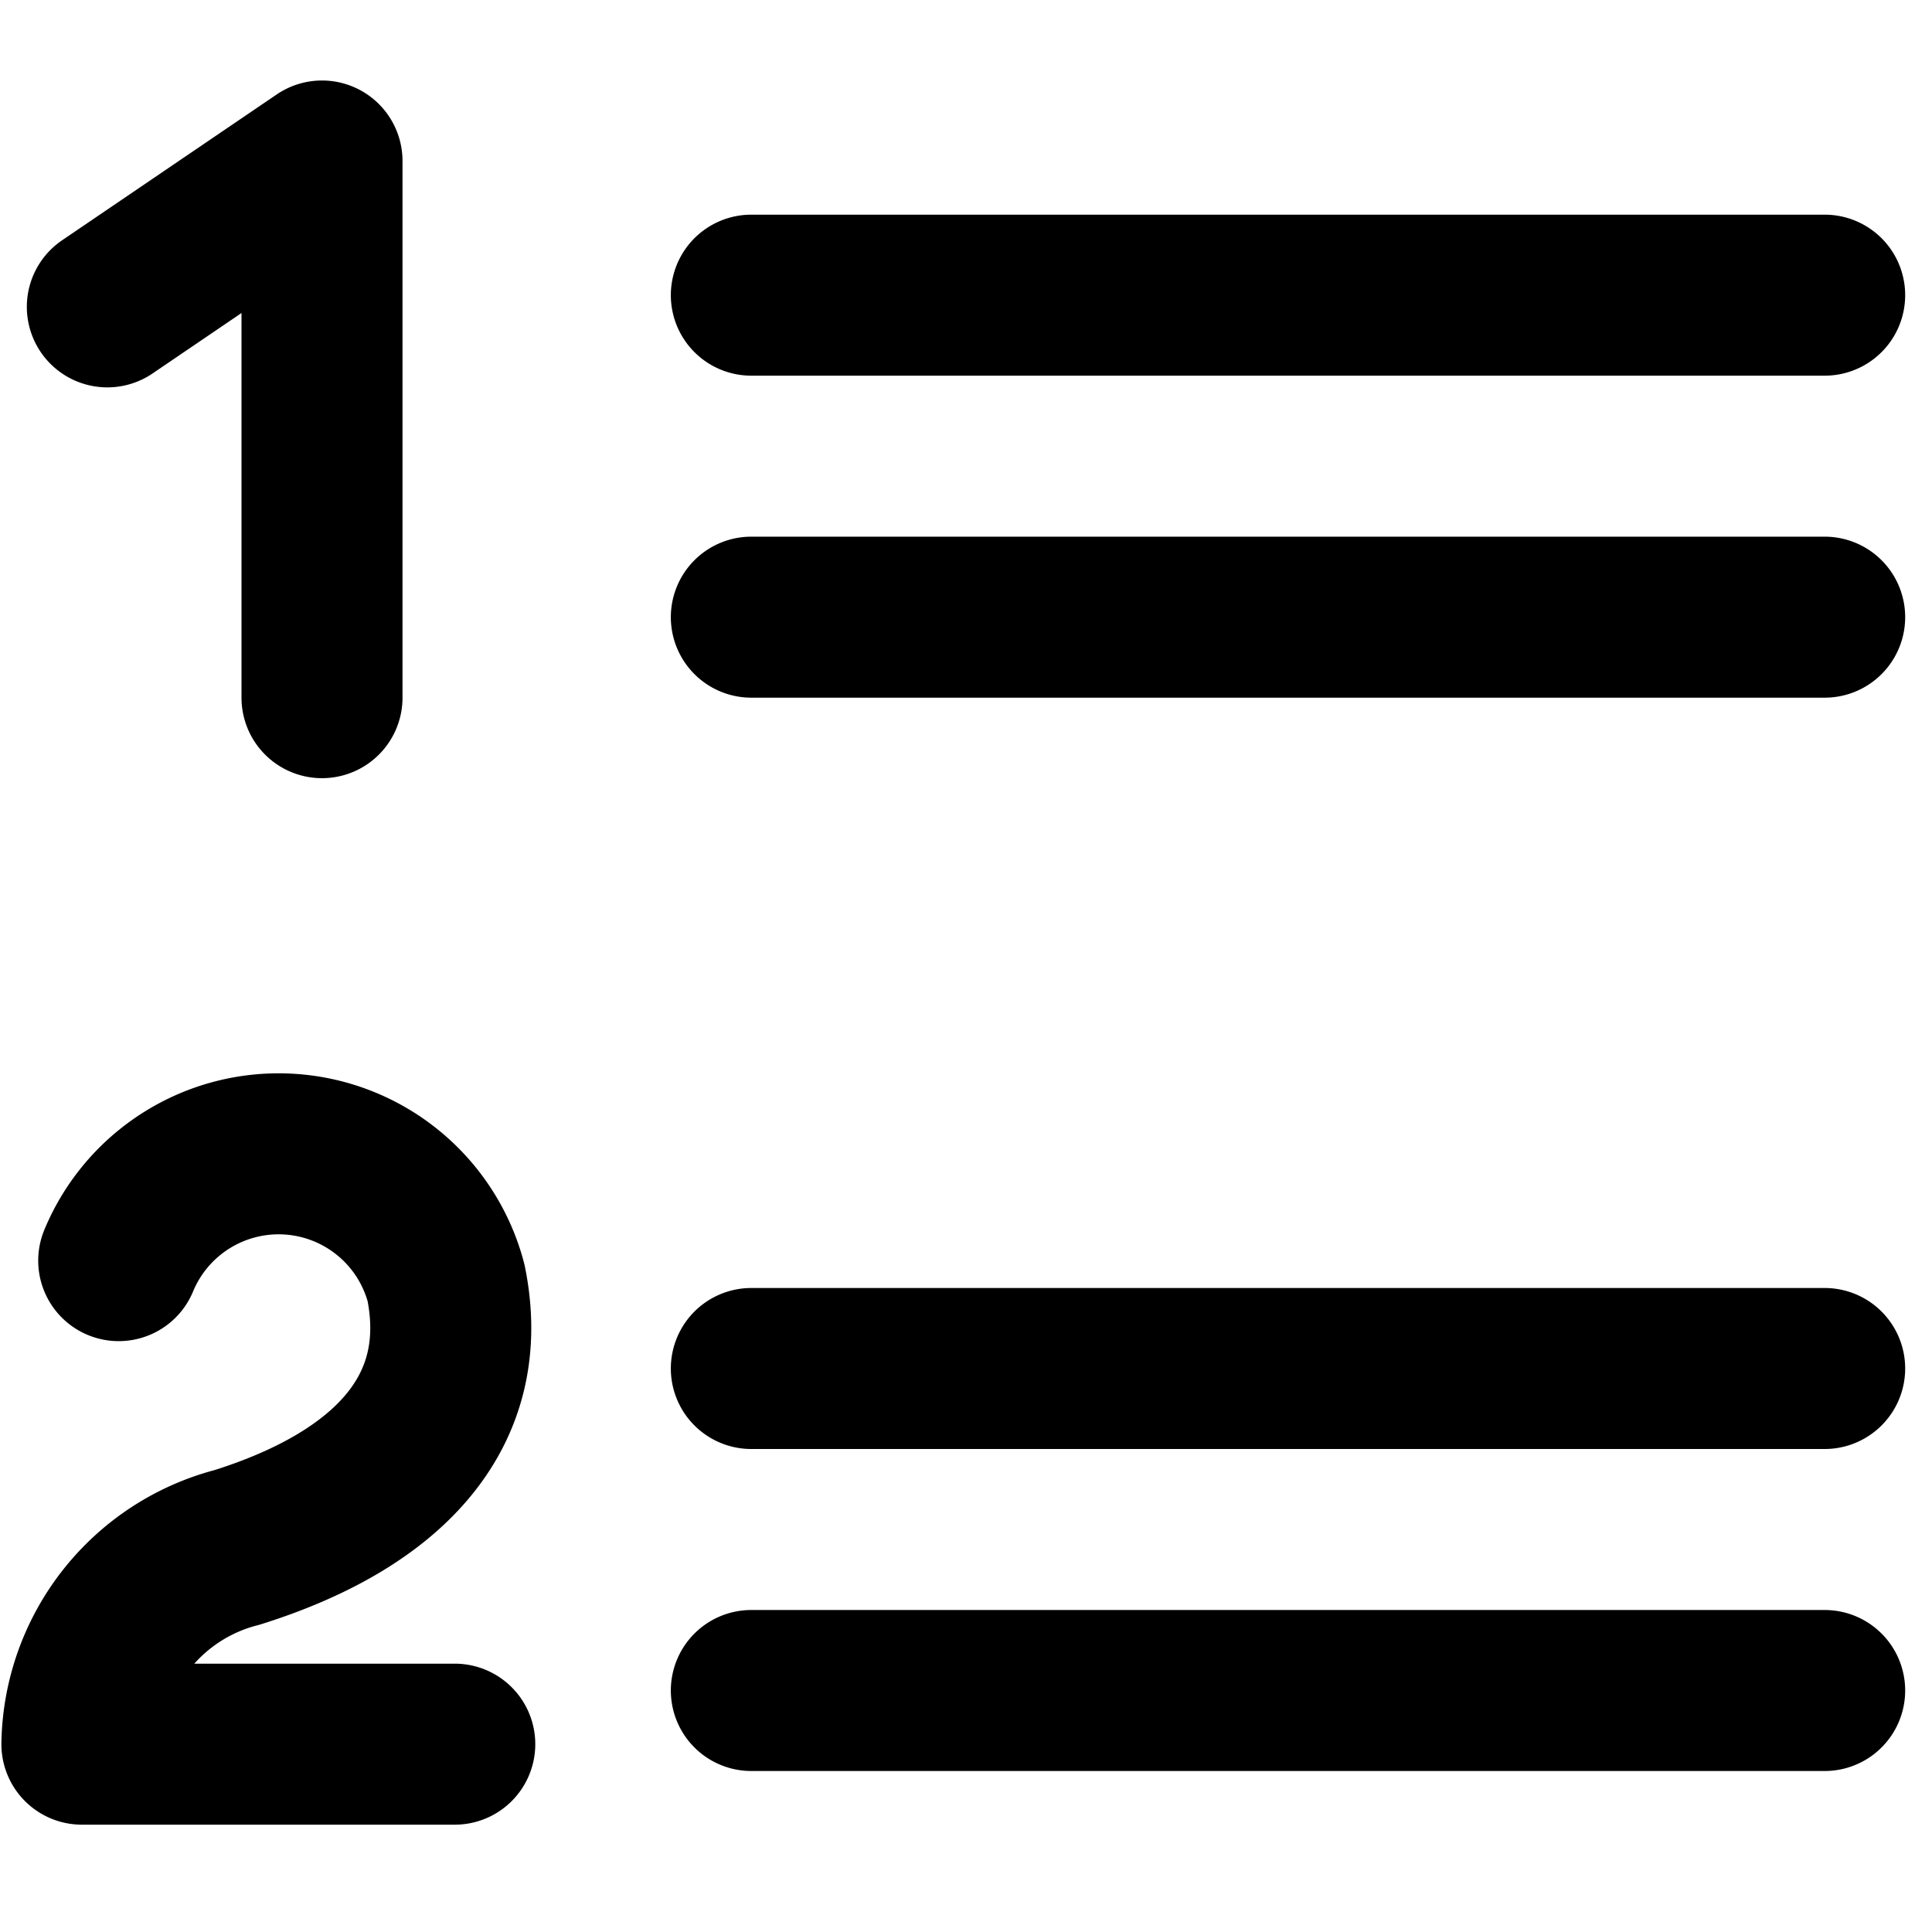
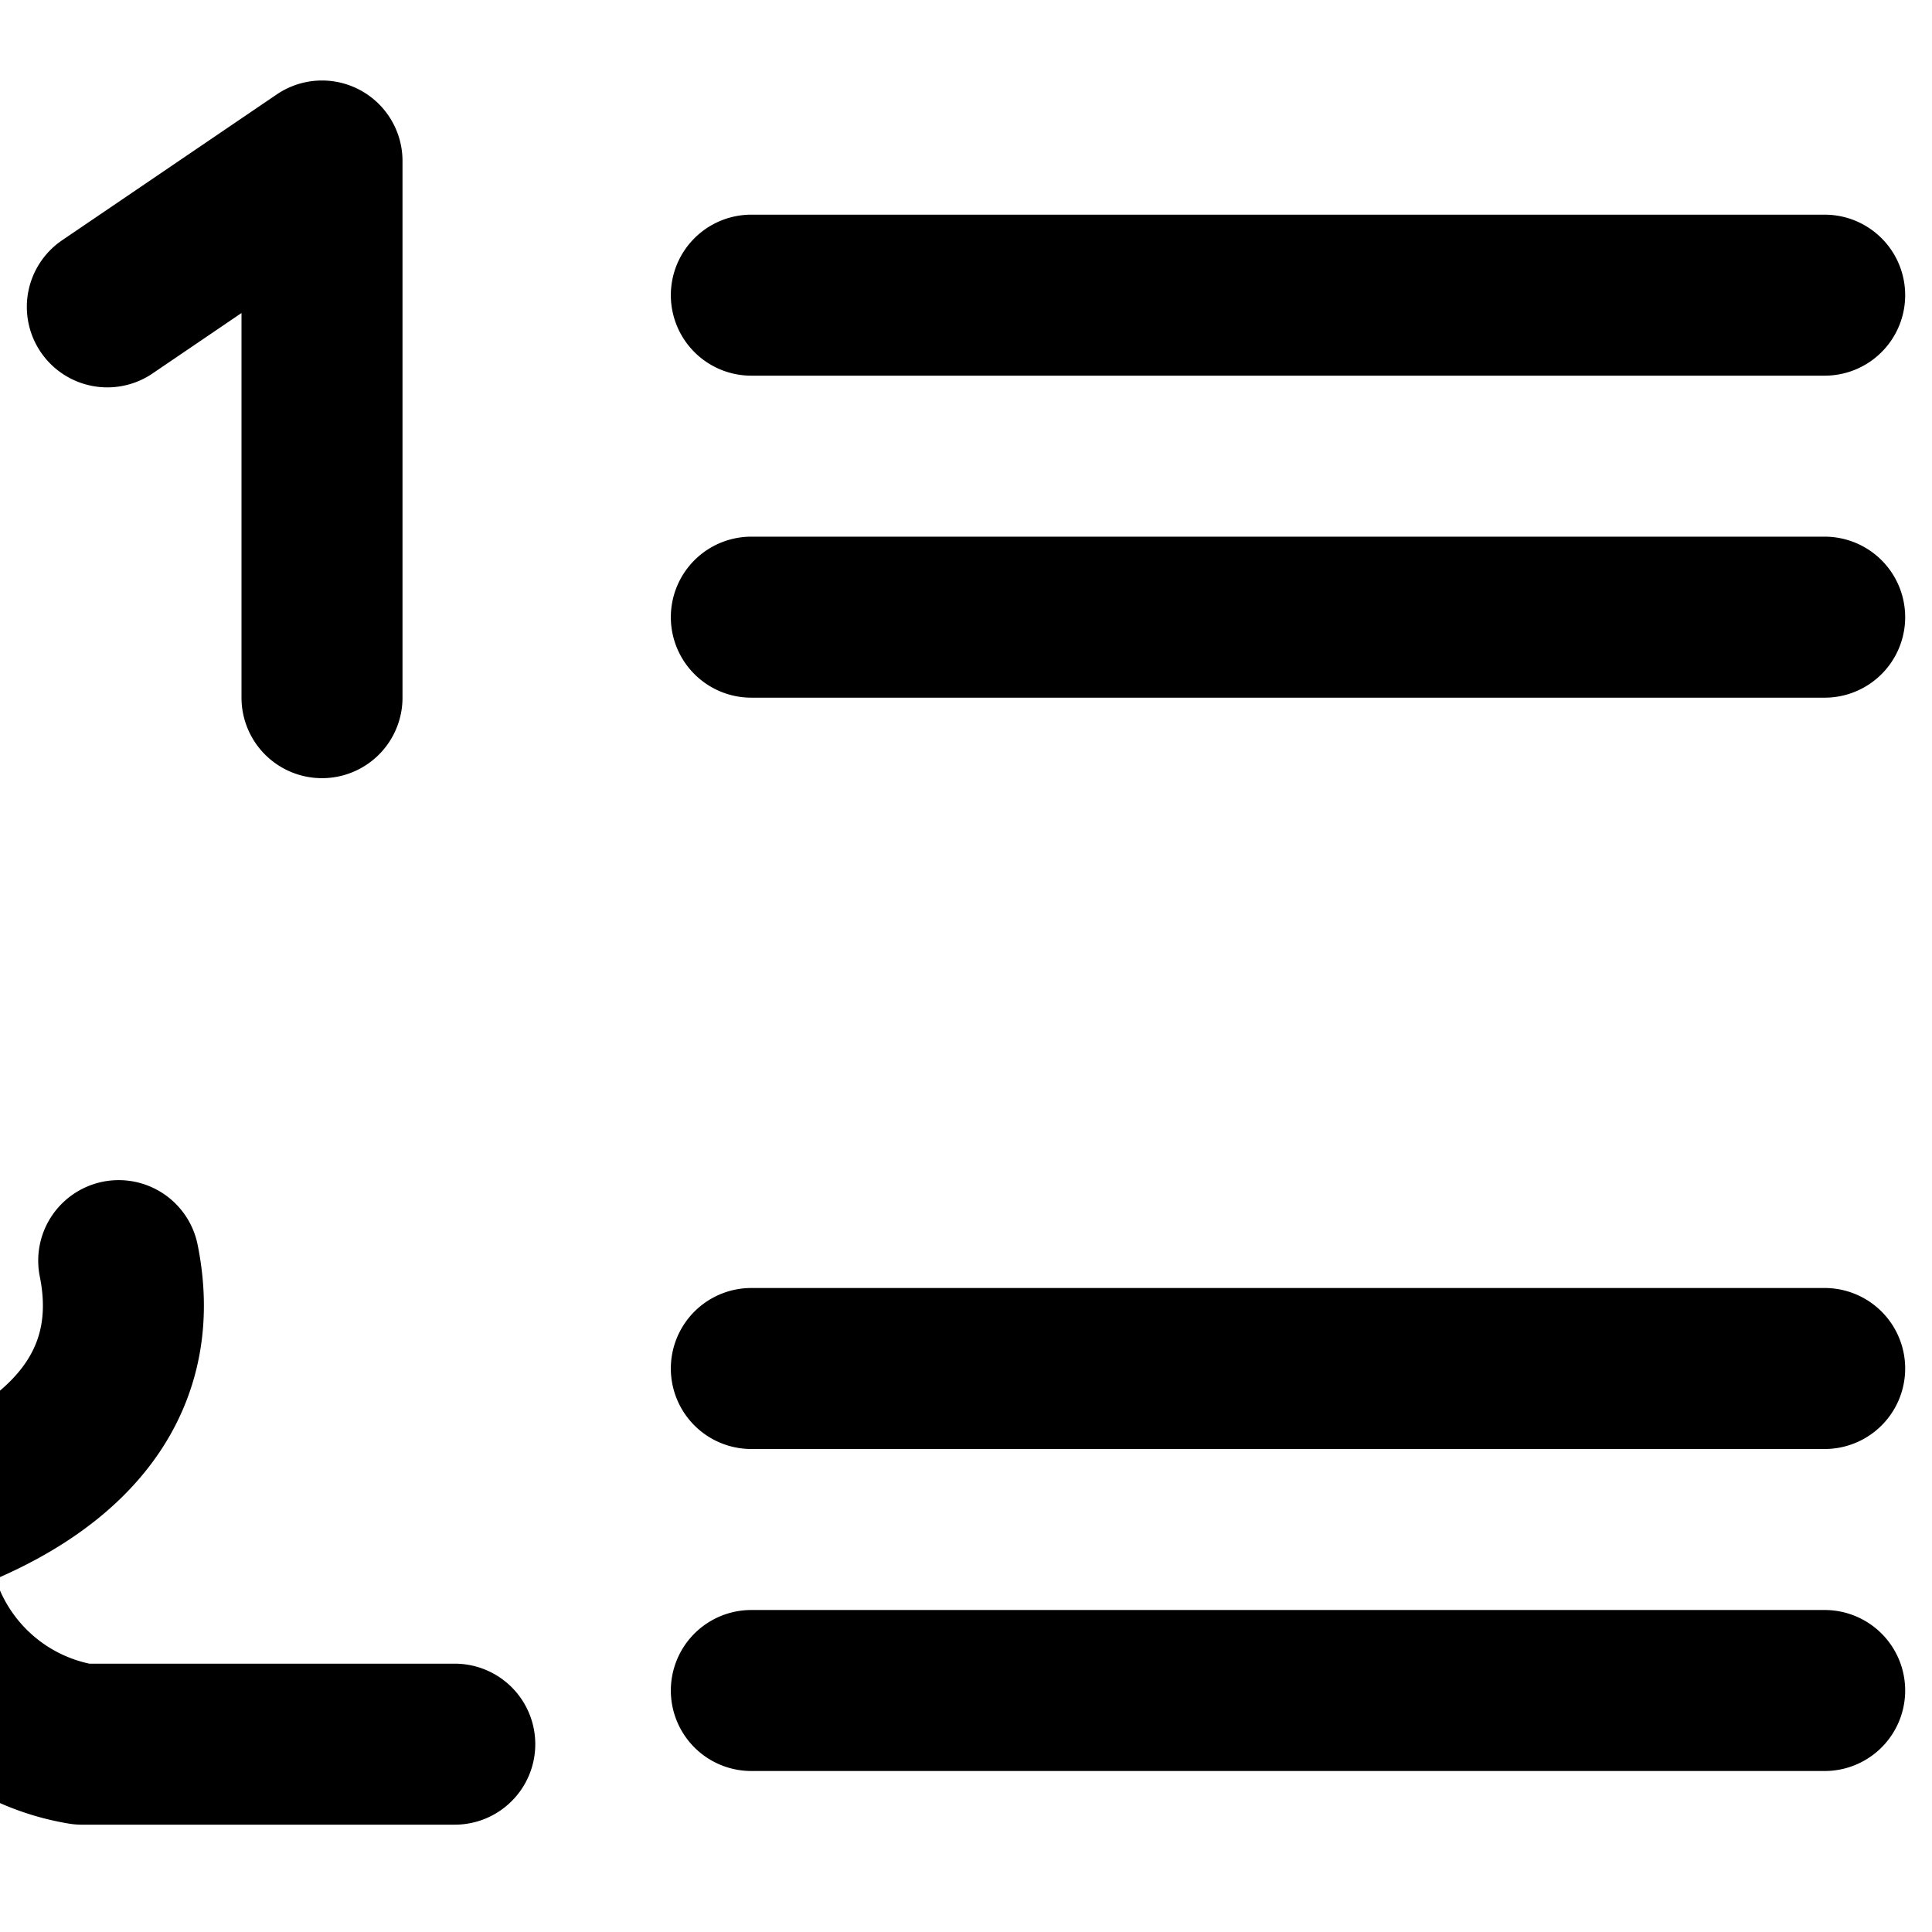
<svg xmlns="http://www.w3.org/2000/svg" viewBox="0 0 18 18">
-   <path fill="none" stroke="#000" stroke-linecap="round" stroke-linejoin="round" stroke-width="1.5" d="M3 6.5v-5L1 2.859m6-.109h10m-10 3h10m-10 7h10m-10 3h10M1.106 11.745a1.613 1.613 0 0 1 3.05.208c.244 1.209-.552 2.026-1.948 2.464A1.926 1.926 0 0 0 .763 16.25h3.474" />
+   <path fill="none" stroke="#000" stroke-linecap="round" stroke-linejoin="round" stroke-width="1.5" d="M3 6.5v-5L1 2.859m6-.109h10m-10 3h10m-10 7h10m-10 3h10M1.106 11.745c.244 1.209-.552 2.026-1.948 2.464A1.926 1.926 0 0 0 .763 16.25h3.474" />
</svg>